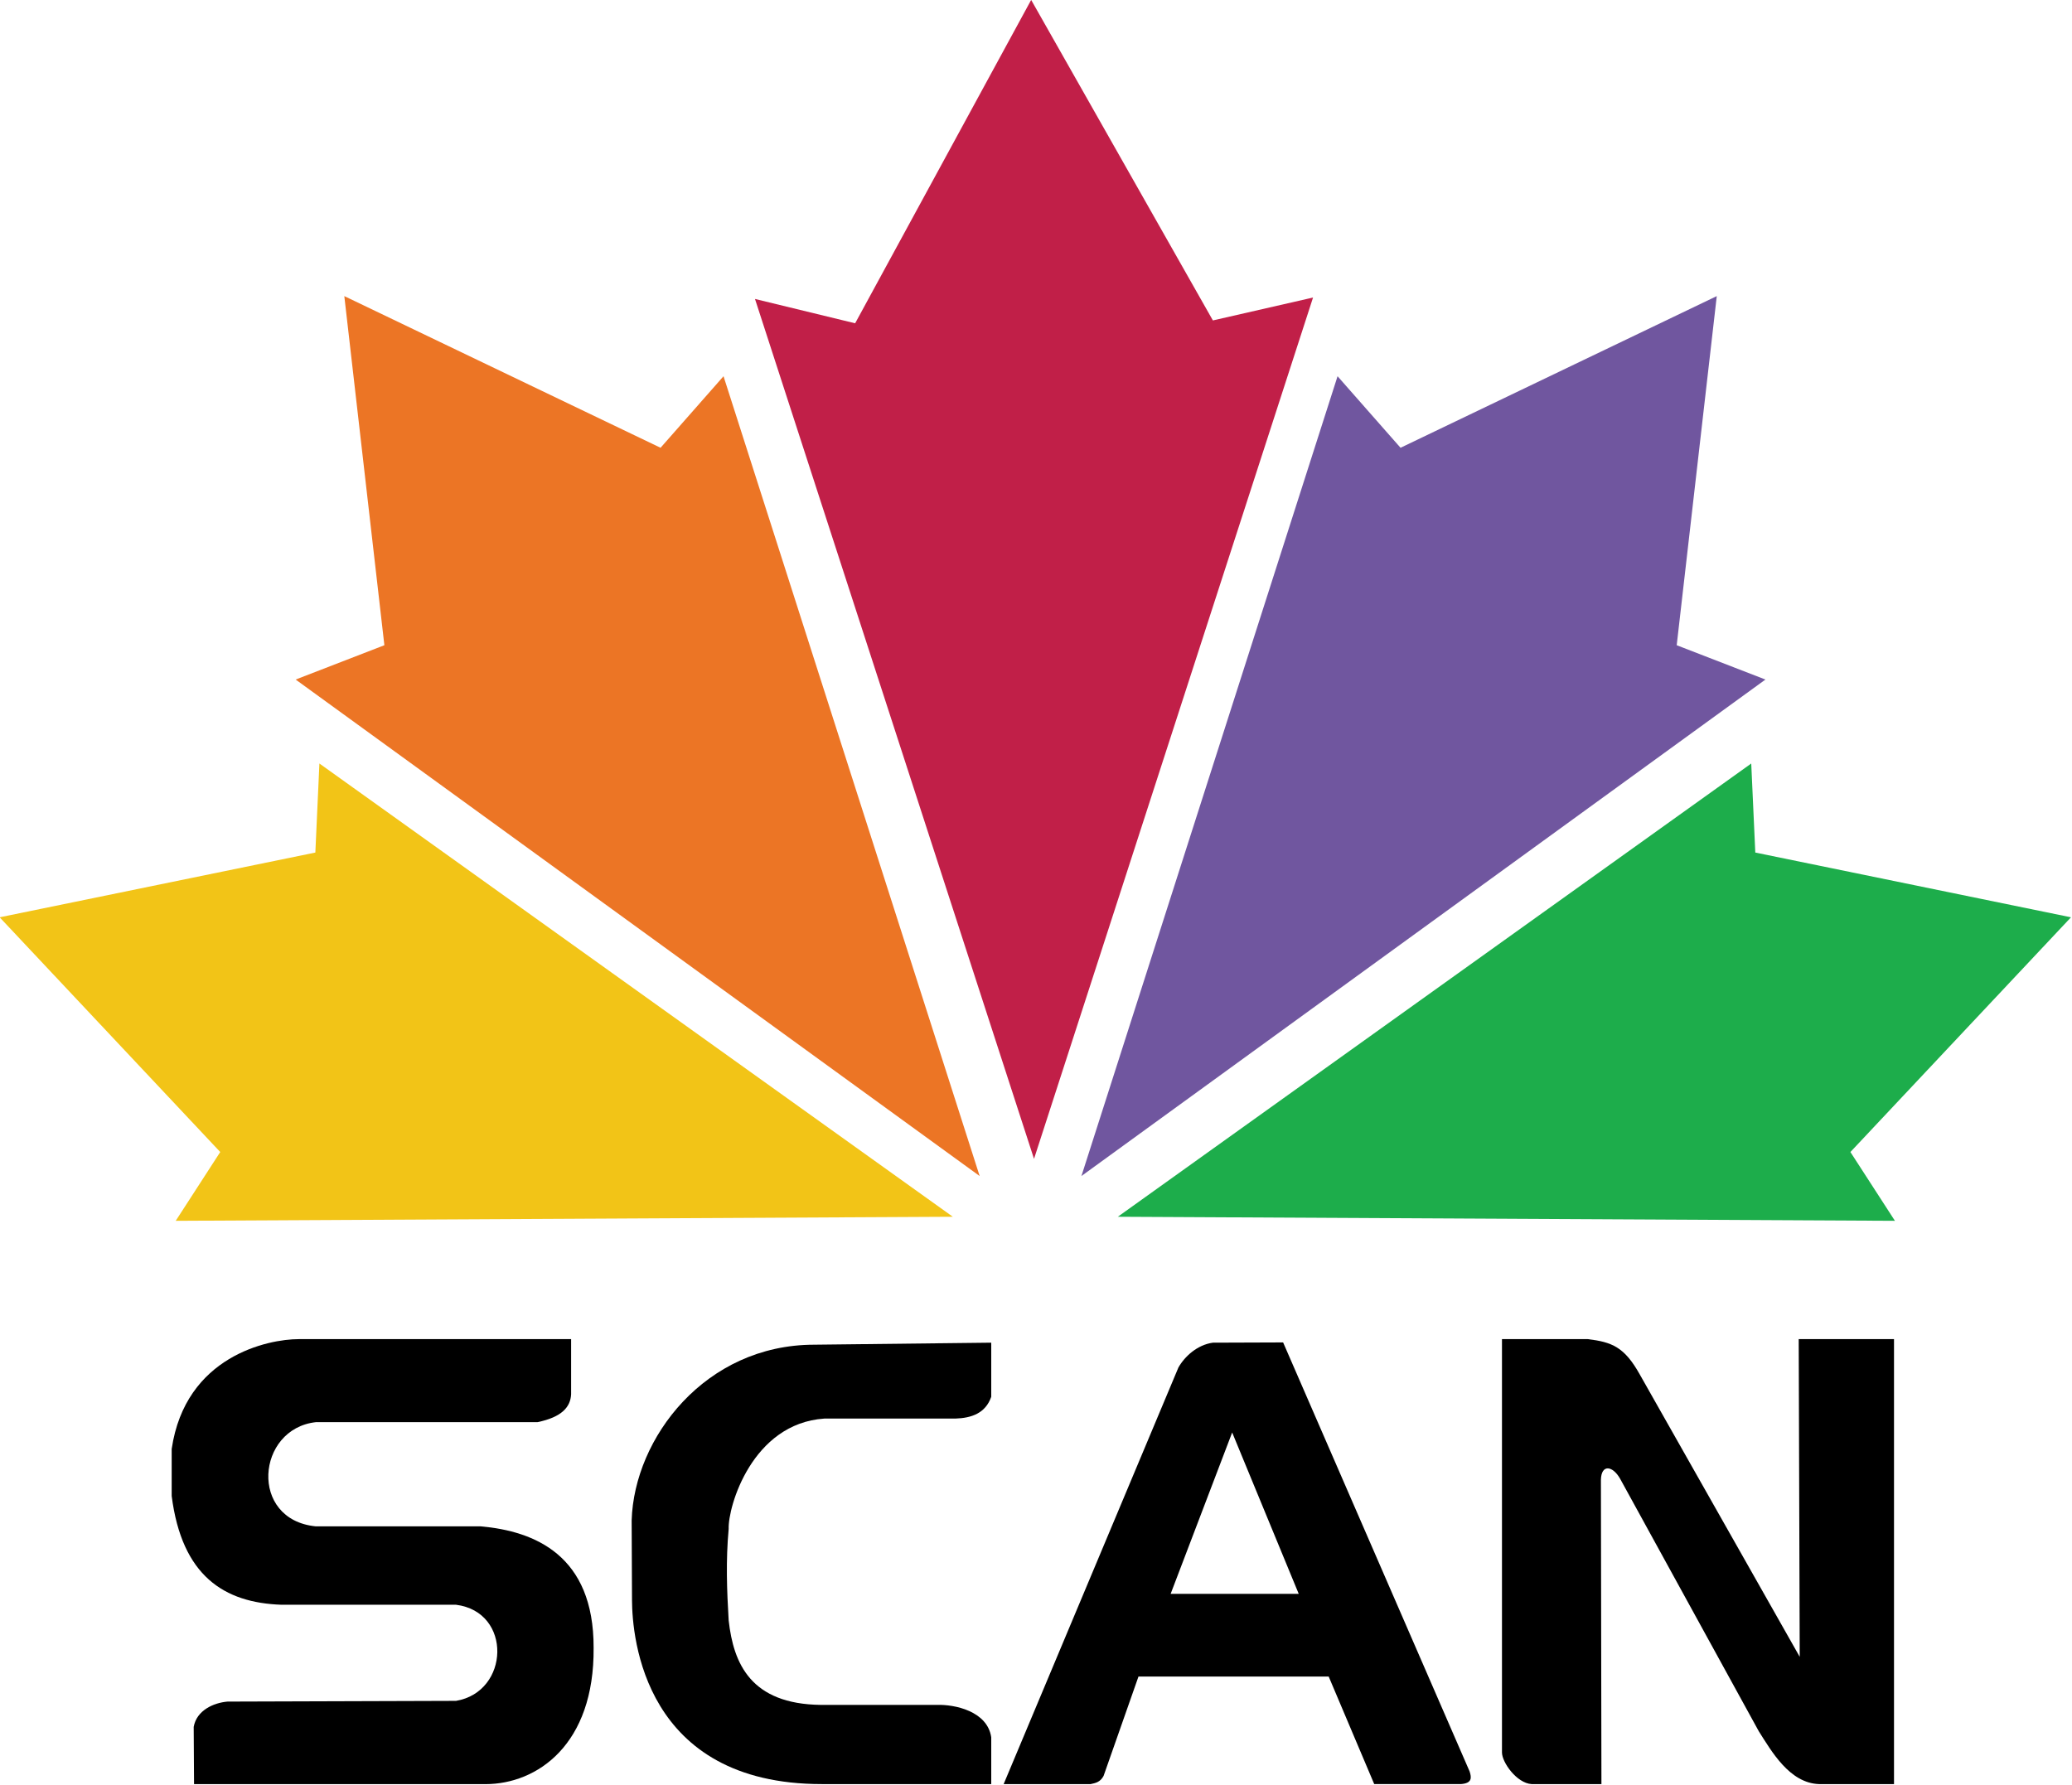
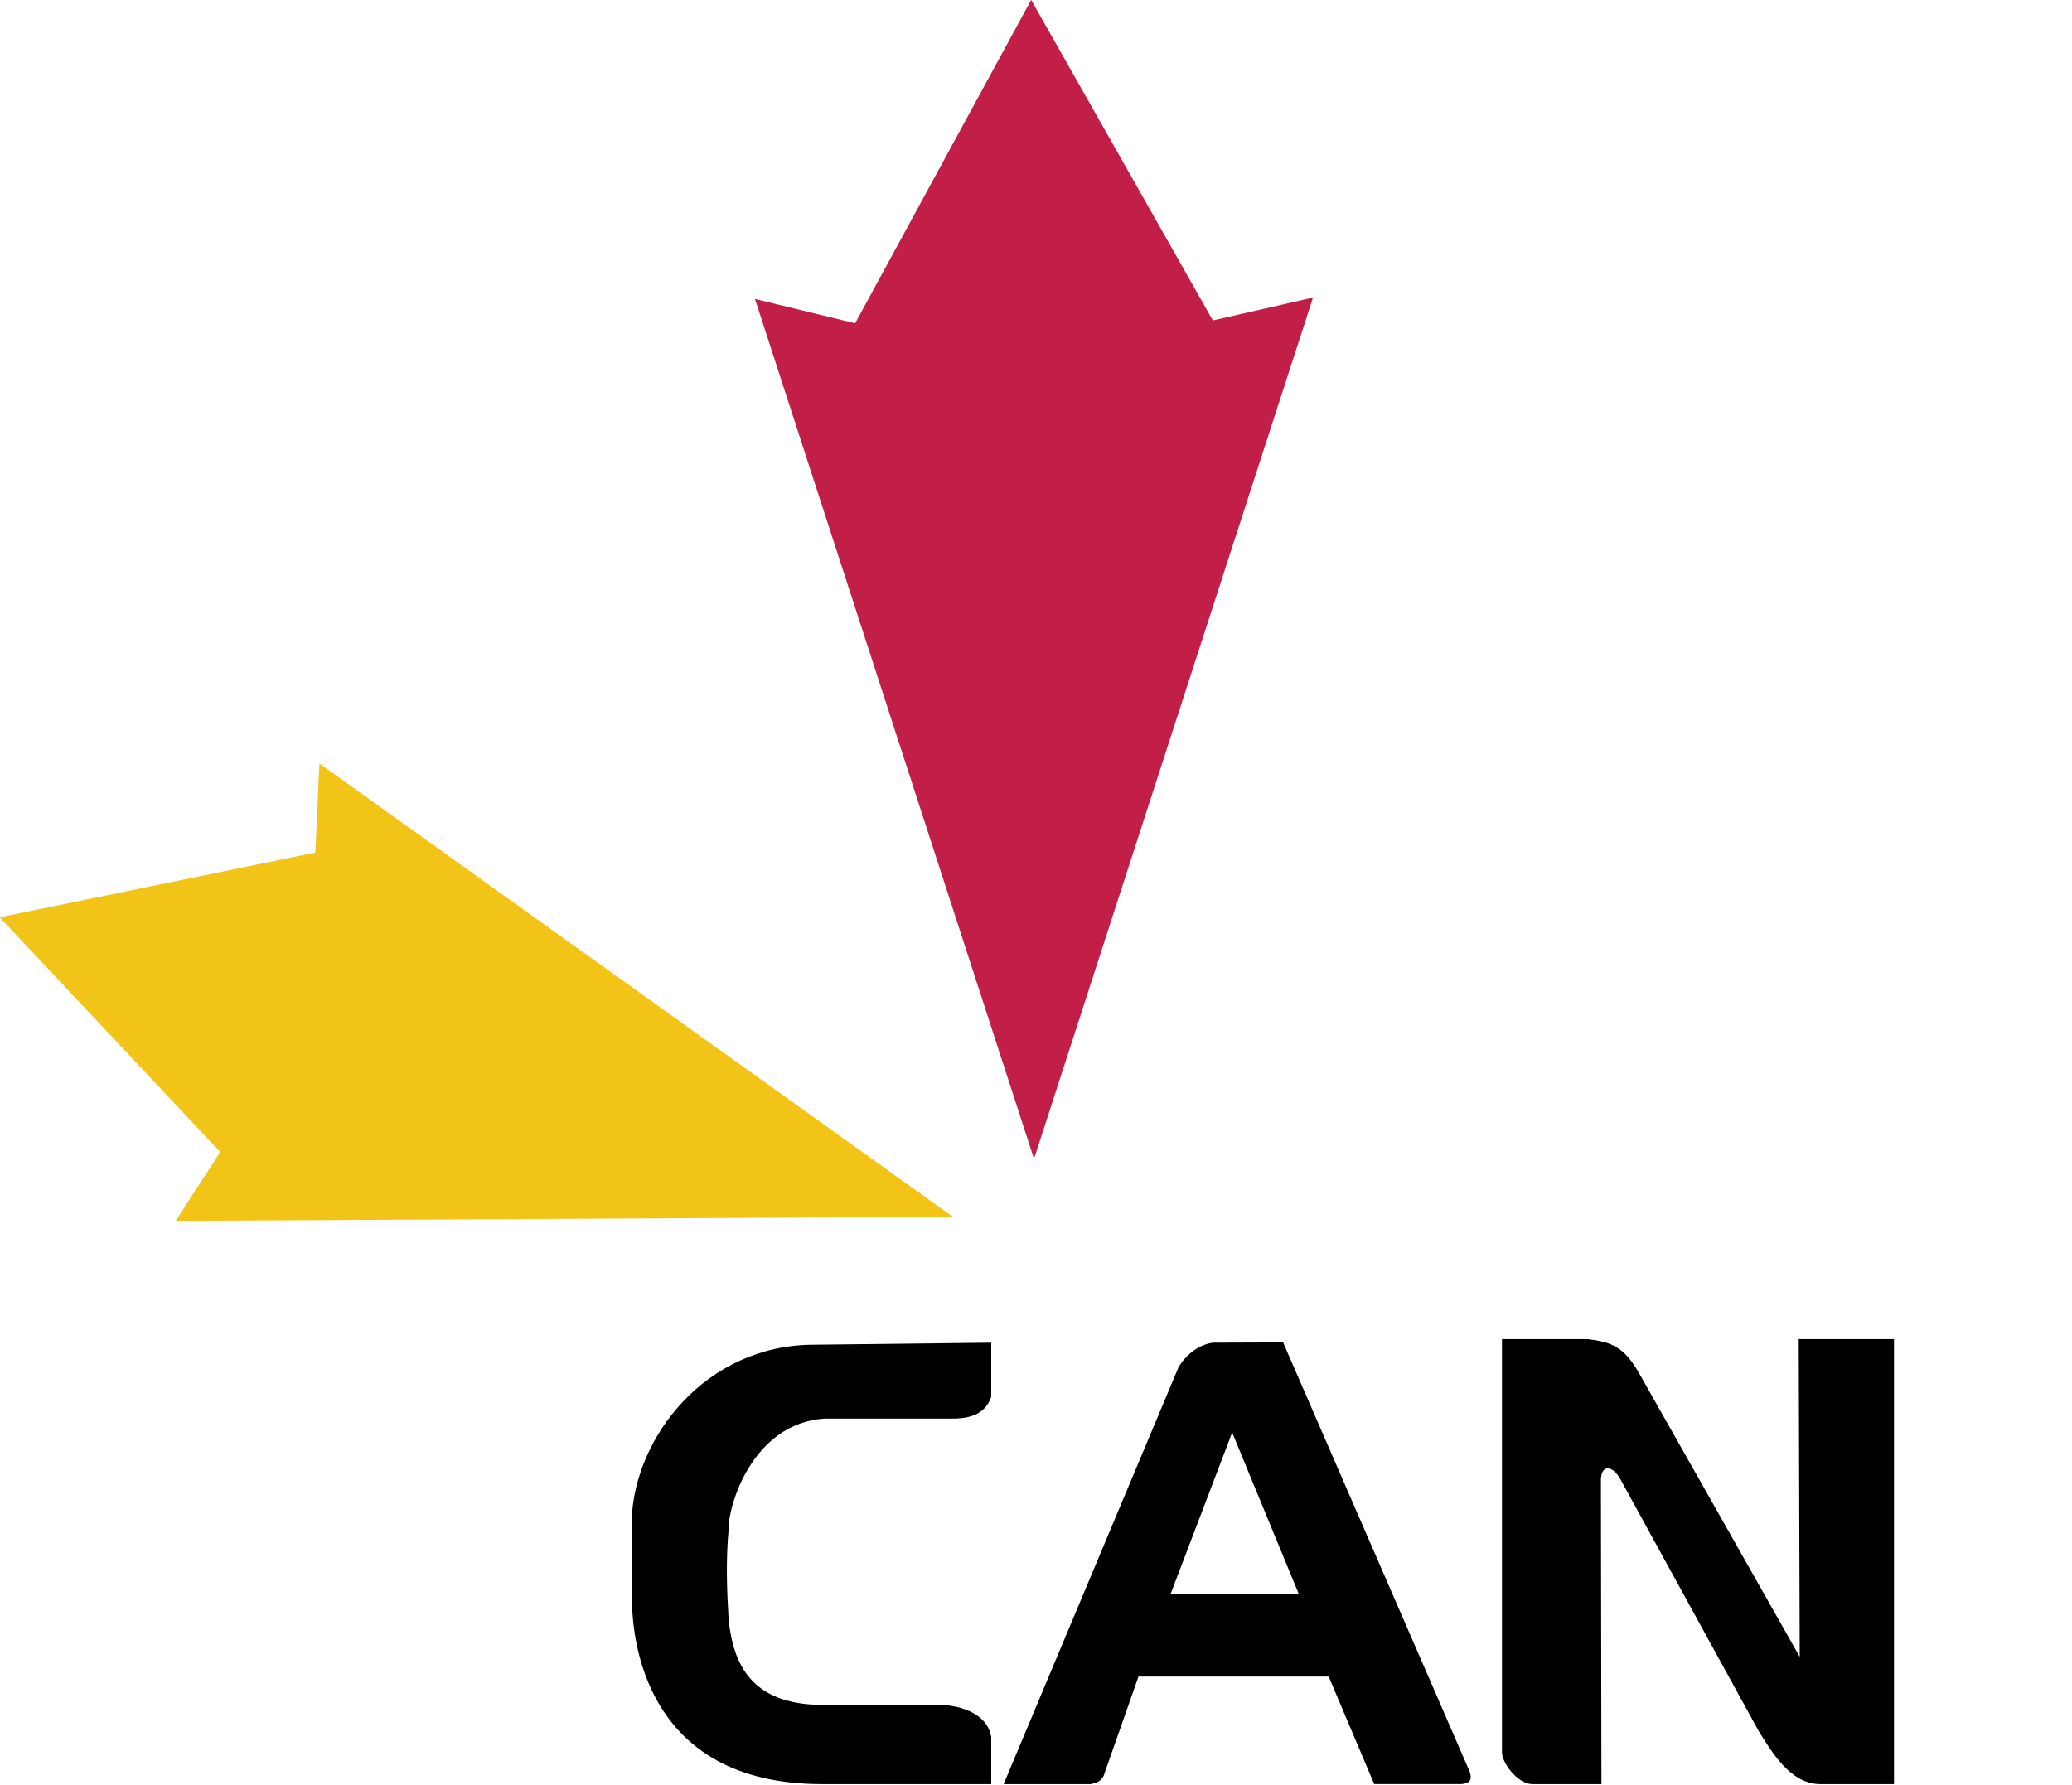
<svg xmlns="http://www.w3.org/2000/svg" width="91.05mm" height="78.437mm" version="1.1" viewBox="0 0 91.05 78.437">
  <g transform="translate(-42.503 -68.539)">
    <g transform="matrix(.909 0 0 .909 -6.066 58.203)" fill-rule="evenodd">
-       <path d="m138.09 48.285-30.621 21.914 37.567 0.196-2.152-3.326 10.663-11.348-15.261-3.131z" fill="#1dad4b" />
-       <path d="m81.04 76.116h-13.17c-1.464 0-5.476 0.81-6.139 5.309v2.275c0.494 3.866 2.538 5.163 5.307 5.258h8.438c2.73 0.346 2.594 4.215 0 4.647l-11.046 0.035c-0.676 0.058-1.494 0.424-1.635 1.223l0.017 2.768h14.082c2.512 0 5.276-1.915 5.234-6.593 0.012-4.473-2.851-5.639-5.454-5.87h-7.973c-3.248-0.317-2.877-4.721 0-5.038h10.712c1.181-0.244 1.595-0.733 1.627-1.345z" />
      <path d="m101.35 76.287-8.554 0.098c-5.275 1e-6 -8.706 4.508-8.829 8.488l0.017 3.864c0.008 1.803 0.581 8.892 9.173 8.892h8.193v-2.264c-0.188-1.269-1.778-1.591-2.617-1.565h-5.625c-3.372-0.042-4.218-1.982-4.451-4.084-0.086-1.441-0.142-2.894 0-4.427-0.04-1.064 1.127-5.094 4.622-5.332h6.335c0.784-0.024 1.46-0.259 1.736-1.052z" />
      <path d="m115.46 76.275-3.397 0.012c-0.753 0.105-1.359 0.663-1.664 1.199l-8.449 20.143h4.207c0.228-0.051 0.458-0.088 0.623-0.393l1.688-4.807h9.195l2.201 5.199h4.195c0.546-0.042 0.513-0.315 0.416-0.613zm-2.463 4.354 3.217 7.801h-6.191z" />
      <path d="m126.04 76.116v19.983c0 0.479 0.714 1.487 1.433 1.53h3.375l-0.025-14.713c0.02-0.77 0.569-0.684 0.929-0.049l6.701 12.204c0.626 0.987 1.492 2.506 2.91 2.558h3.629v-21.514h-4.607l0.049 15.361-7.729-13.647c-0.745-1.337-1.351-1.572-2.519-1.714z" />
      <path d="m68.872 48.285 30.621 21.914-37.567 0.196 2.152-3.326-10.663-11.348 15.261-3.131z" fill="#f2c417" />
-       <path d="m100.79 68.23-33.066-24.004 4.289-1.66-1.937-16.879 15.288 7.333 3.044-3.459z" fill="#ec7525" />
-       <path d="m105.71 68.23 33.066-24.004-4.289-1.66 1.937-16.879-15.288 7.333-3.044-3.459z" fill="#70569f" />
      <path d="m103.28 11.367-8.509 15.634-4.842-1.176 13.489 41.575 13.489-41.644-4.842 1.107z" fill="#c11f48" />
    </g>
  </g>
</svg>